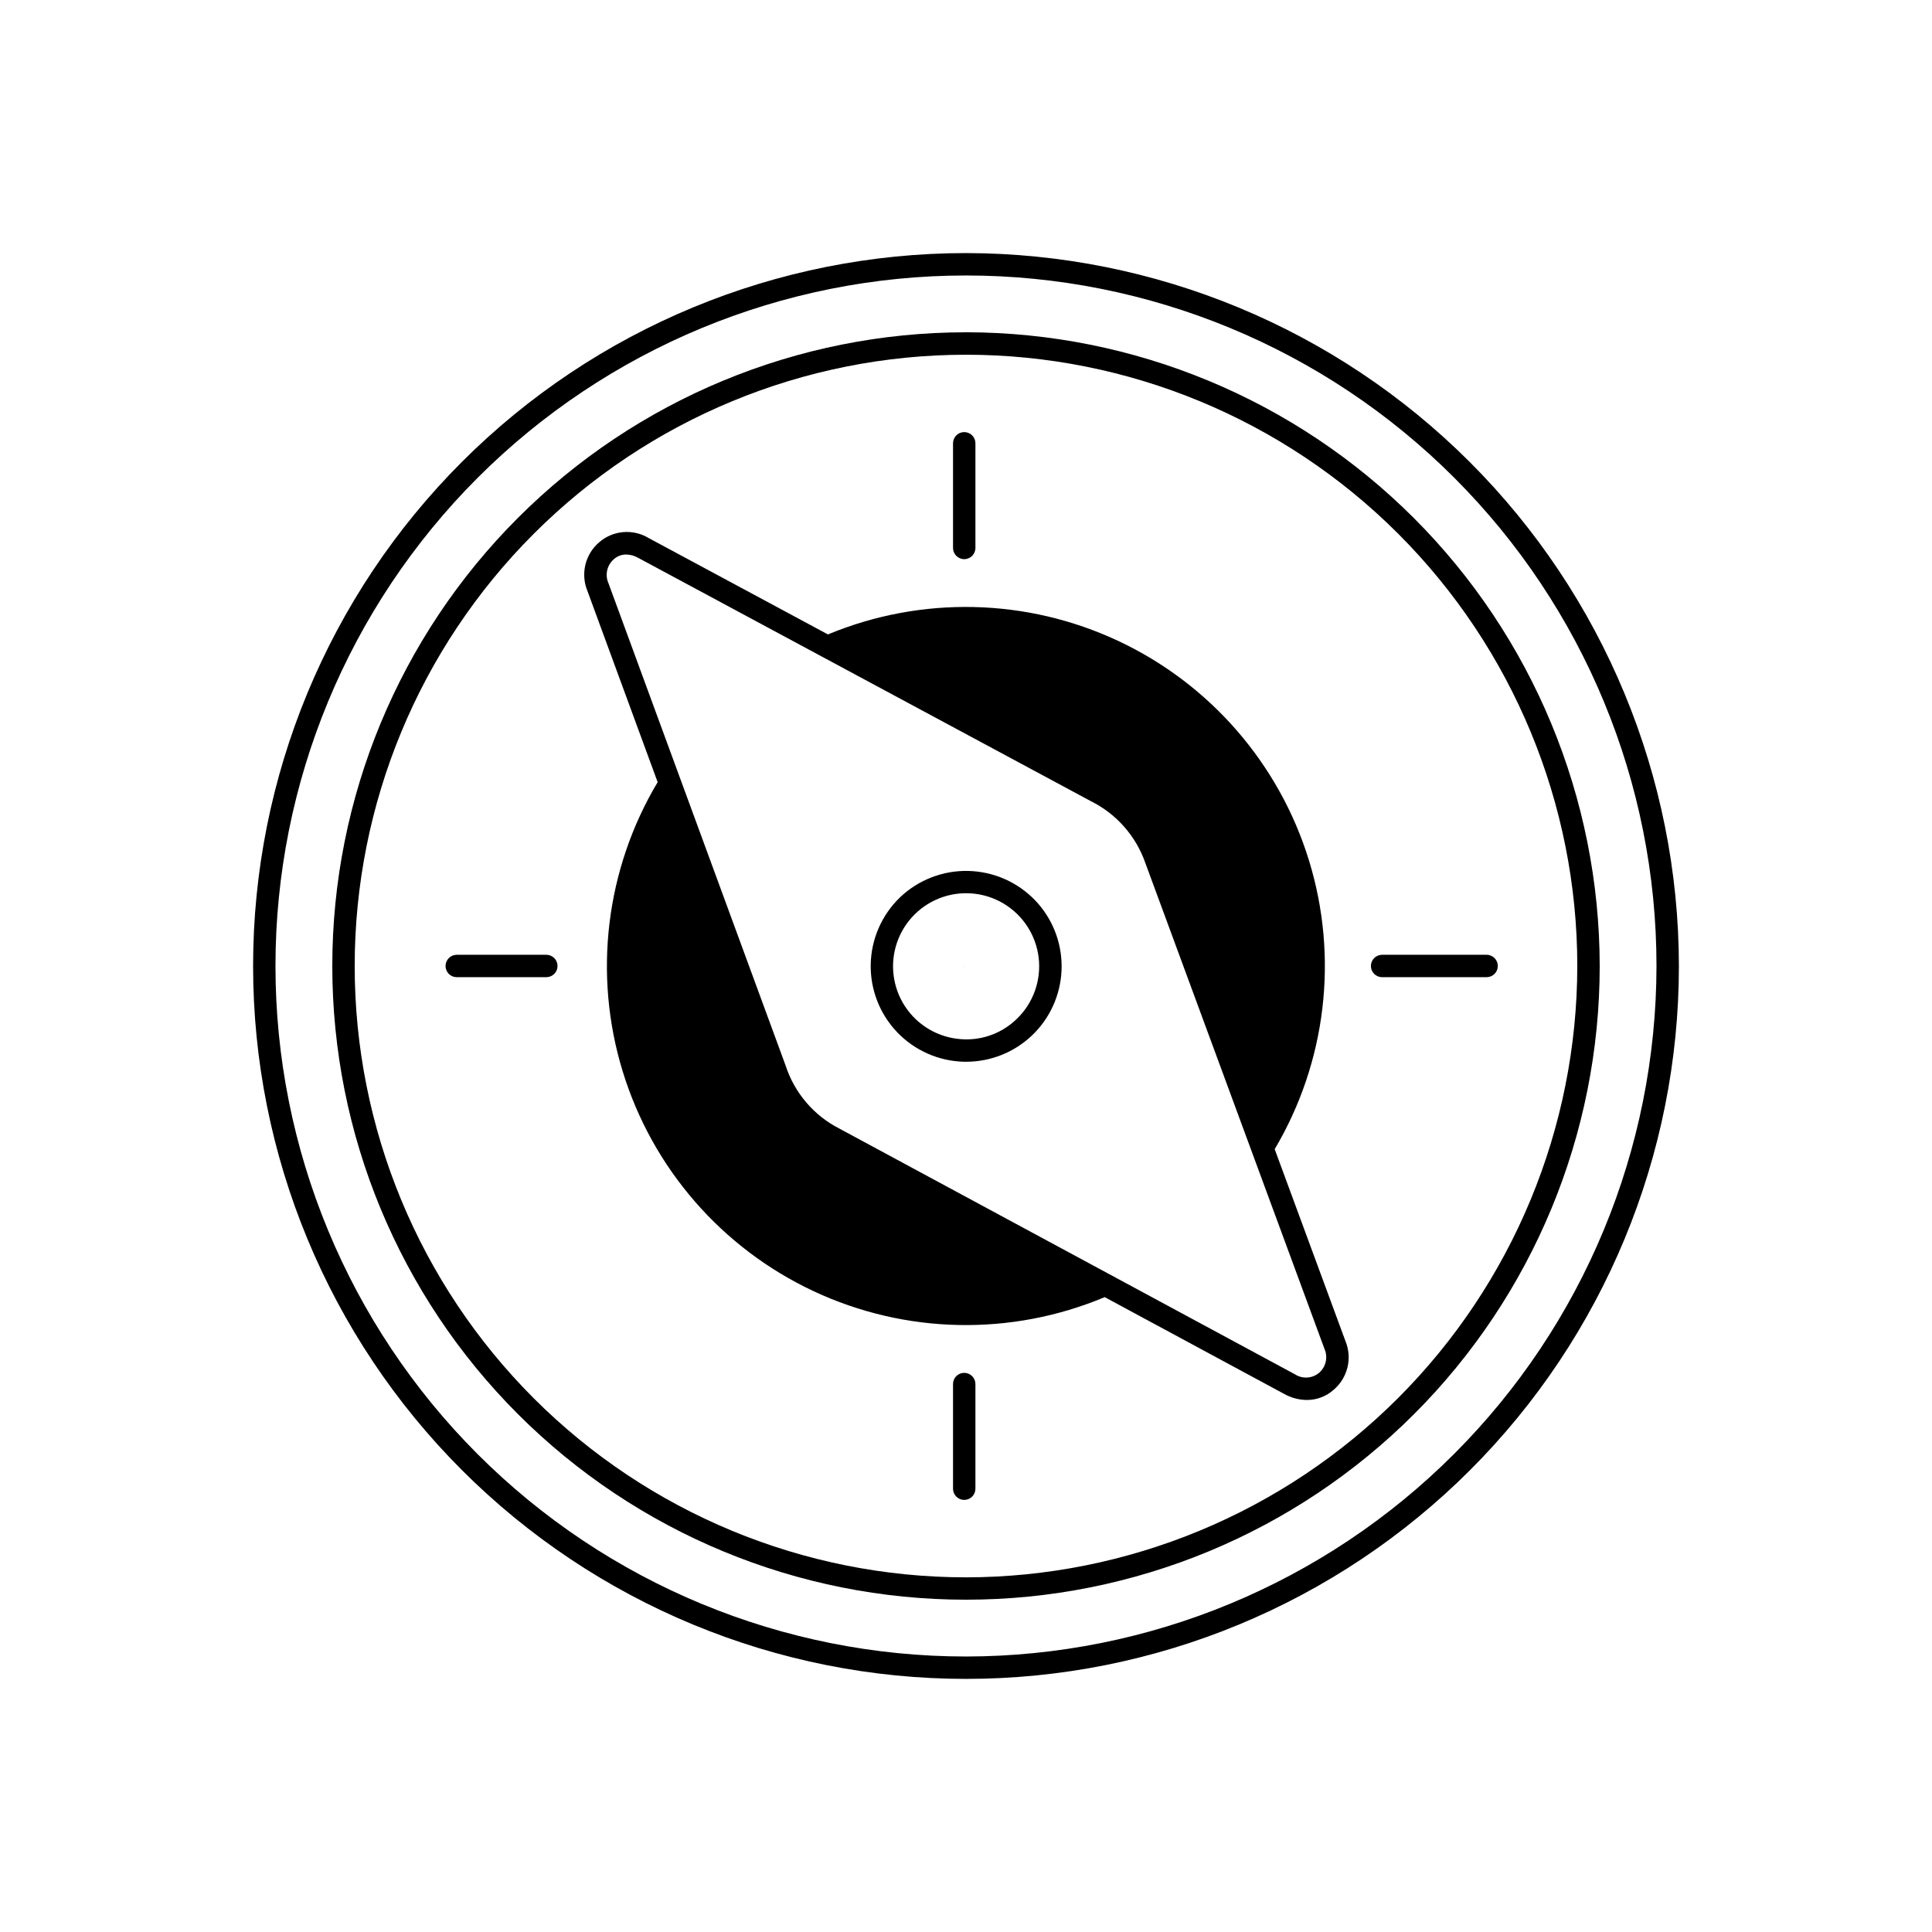
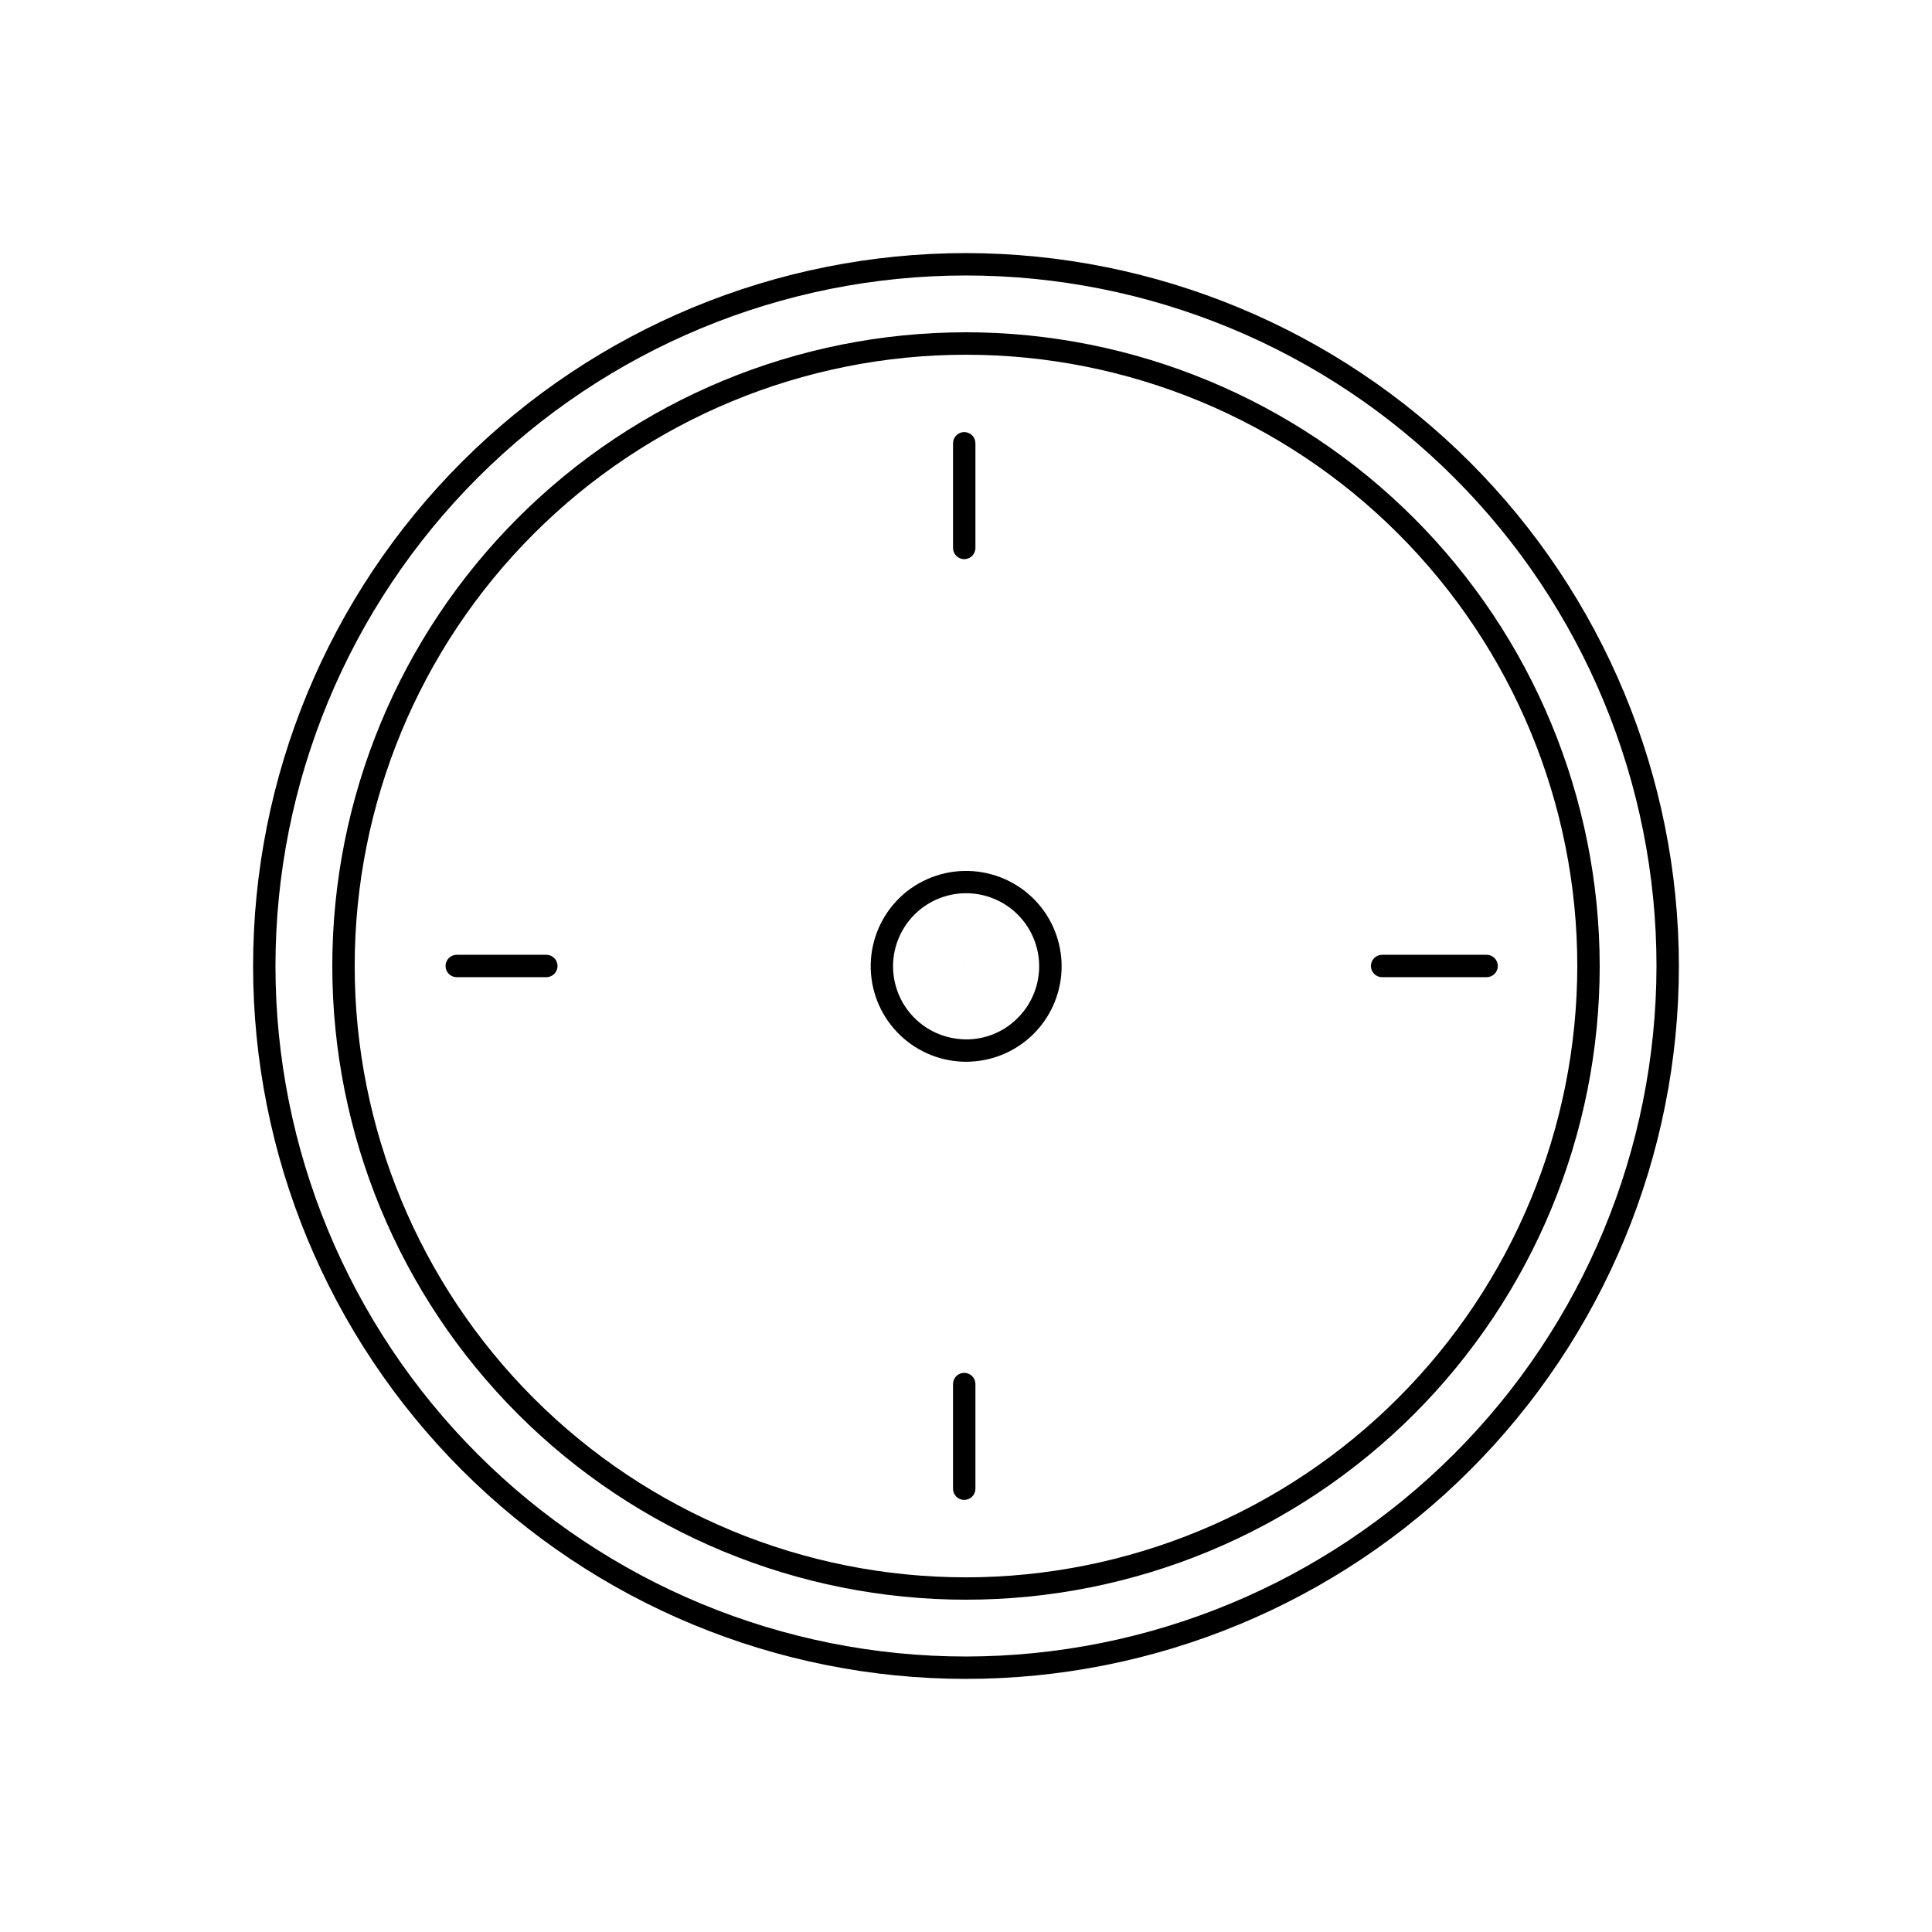
<svg xmlns="http://www.w3.org/2000/svg" fill="#000000" width="800px" height="800px" version="1.1" viewBox="144 144 512 512">
  <g>
    <path d="m399.49 400 0.039 0.078 0.039-0.078-0.039-0.039z" />
    <path d="m383.43 380.97c-5.055 4.406-8.156 10.637-8.625 17.328-0.465 6.688 1.742 13.293 6.137 18.355 4.394 5.066 10.621 8.18 17.312 8.66 0.613 0.043 1.23 0.066 1.84 0.066l-0.004-0.004c6.5-0.012 12.742-2.523 17.438-7.012 4.695-4.492 7.484-10.617 7.785-17.105 0.301-6.492-1.906-12.848-6.164-17.754-4.41-5.059-10.645-8.164-17.336-8.641-6.695-0.473-13.301 1.723-18.383 6.106zm29.289 33.727c-3.859 3.394-8.922 5.086-14.043 4.691-6.004-0.418-11.473-3.609-14.793-8.629-3.324-5.023-4.121-11.305-2.16-16.996 1.965-5.691 6.461-10.145 12.172-12.055 5.711-1.906 11.98-1.047 16.973 2.32 4.988 3.371 8.125 8.867 8.488 14.879 0.363 6.008-2.09 11.844-6.637 15.789z" />
-     <path d="m500.55 499.38-18.742-50.836v-0.004c13.672-23.074 16.977-50.848 9.094-76.484-7.879-25.637-26.211-46.758-50.484-58.168-24.277-11.41-52.238-12.047-77.004-1.758l-47.543-25.555c-4.16-2.504-9.461-2.031-13.117 1.164-3.699 3.18-4.938 8.379-3.074 12.887l18.605 50.652c-13.777 23.078-17.148 50.914-9.277 76.613 7.871 25.703 26.25 46.875 50.59 58.281s52.371 11.98 77.156 1.582l47.609 25.676c1.824 1.016 3.871 1.559 5.957 1.578 2.644 0.012 5.199-0.965 7.16-2.742 3.699-3.18 4.938-8.375 3.07-12.879zm-6.969 8.414c-1.809 1.535-4.406 1.703-6.394 0.418l-120.79-65.148c-6.754-3.465-11.859-9.465-14.203-16.684l-46.938-127.8c-0.984-2.199-0.418-4.781 1.398-6.367 0.902-0.82 2.078-1.27 3.297-1.258 1.09 0.016 2.156 0.309 3.106 0.844l120.02 64.512c6.785 3.367 11.977 9.262 14.461 16.418l47.449 128.7c0.984 2.199 0.418 4.781-1.398 6.367z" />
    <path d="m399.53 507.82c-1.641 0-2.969 1.328-2.969 2.969v27.695c-0.012 0.793 0.297 1.559 0.855 2.125 0.559 0.566 1.32 0.883 2.113 0.883 0.793 0 1.555-0.316 2.113-0.883 0.559-0.566 0.863-1.332 0.855-2.125v-27.695c-0.004-1.641-1.332-2.969-2.969-2.969z" />
    <path d="m399.53 292.18c1.641 0 2.969-1.328 2.969-2.969v-27.695c0.008-0.793-0.297-1.559-0.855-2.125-0.559-0.562-1.32-0.883-2.113-0.883-0.793 0-1.555 0.32-2.113 0.883-0.559 0.566-0.863 1.332-0.855 2.125v27.699c0 1.637 1.328 2.965 2.969 2.965z" />
    <path d="m400 232.06c-44.543 0-87.258 17.695-118.75 49.188-31.492 31.496-49.188 74.211-49.188 118.75 0 44.539 17.695 87.254 49.188 118.75 31.496 31.496 74.211 49.188 118.75 49.188 44.539 0 87.254-17.691 118.75-49.188s49.188-74.211 49.188-118.75c-0.051-44.527-17.758-87.215-49.242-118.7-31.484-31.484-74.172-49.195-118.7-49.246zm0 329.95c-42.969 0-84.176-17.07-114.55-47.449-30.383-30.383-47.453-71.59-47.453-114.55 0-42.969 17.07-84.176 47.453-114.55 30.379-30.383 71.586-47.453 114.55-47.453 42.965 0 84.172 17.07 114.55 47.453 30.379 30.379 47.449 71.586 47.449 114.55-0.051 42.949-17.133 84.129-47.504 114.5s-71.551 47.453-114.5 47.504z" />
    <path d="m400 211.07c-50.109 0-98.164 19.906-133.59 55.336s-55.336 83.484-55.336 133.59c0 50.105 19.906 98.16 55.336 133.59 35.43 35.434 83.484 55.336 133.59 55.336 50.105 0 98.16-19.902 133.59-55.336 35.434-35.43 55.336-83.484 55.336-133.59-0.055-50.09-19.98-98.113-55.398-133.53-35.418-35.418-83.438-55.34-133.53-55.398zm0 371.92c-48.535 0-95.078-19.281-129.4-53.598-34.316-34.316-53.598-80.863-53.598-129.39 0-48.535 19.281-95.078 53.598-129.4 34.32-34.316 80.863-53.598 129.4-53.598 48.531 0 95.078 19.281 129.39 53.598 34.316 34.32 53.598 80.863 53.598 129.4-0.055 48.516-19.352 95.027-53.66 129.33-34.305 34.309-80.816 53.605-129.33 53.66z" />
    <path d="m538.01 397.03h-27.695c-0.793-0.012-1.559 0.297-2.125 0.852-0.566 0.559-0.887 1.32-0.887 2.117 0 0.793 0.32 1.555 0.887 2.113 0.566 0.555 1.332 0.863 2.125 0.852h27.695c1.621-0.023 2.926-1.344 2.926-2.965 0-1.625-1.305-2.945-2.926-2.969z" />
    <path d="m288.74 397.03h-23.738c-1.625 0.023-2.926 1.344-2.926 2.969 0 1.621 1.301 2.941 2.926 2.965h23.738c0.793 0.012 1.559-0.297 2.125-0.852 0.566-0.559 0.887-1.32 0.887-2.113 0-0.797-0.32-1.559-0.887-2.117-0.566-0.555-1.332-0.863-2.125-0.852z" />
  </g>
</svg>